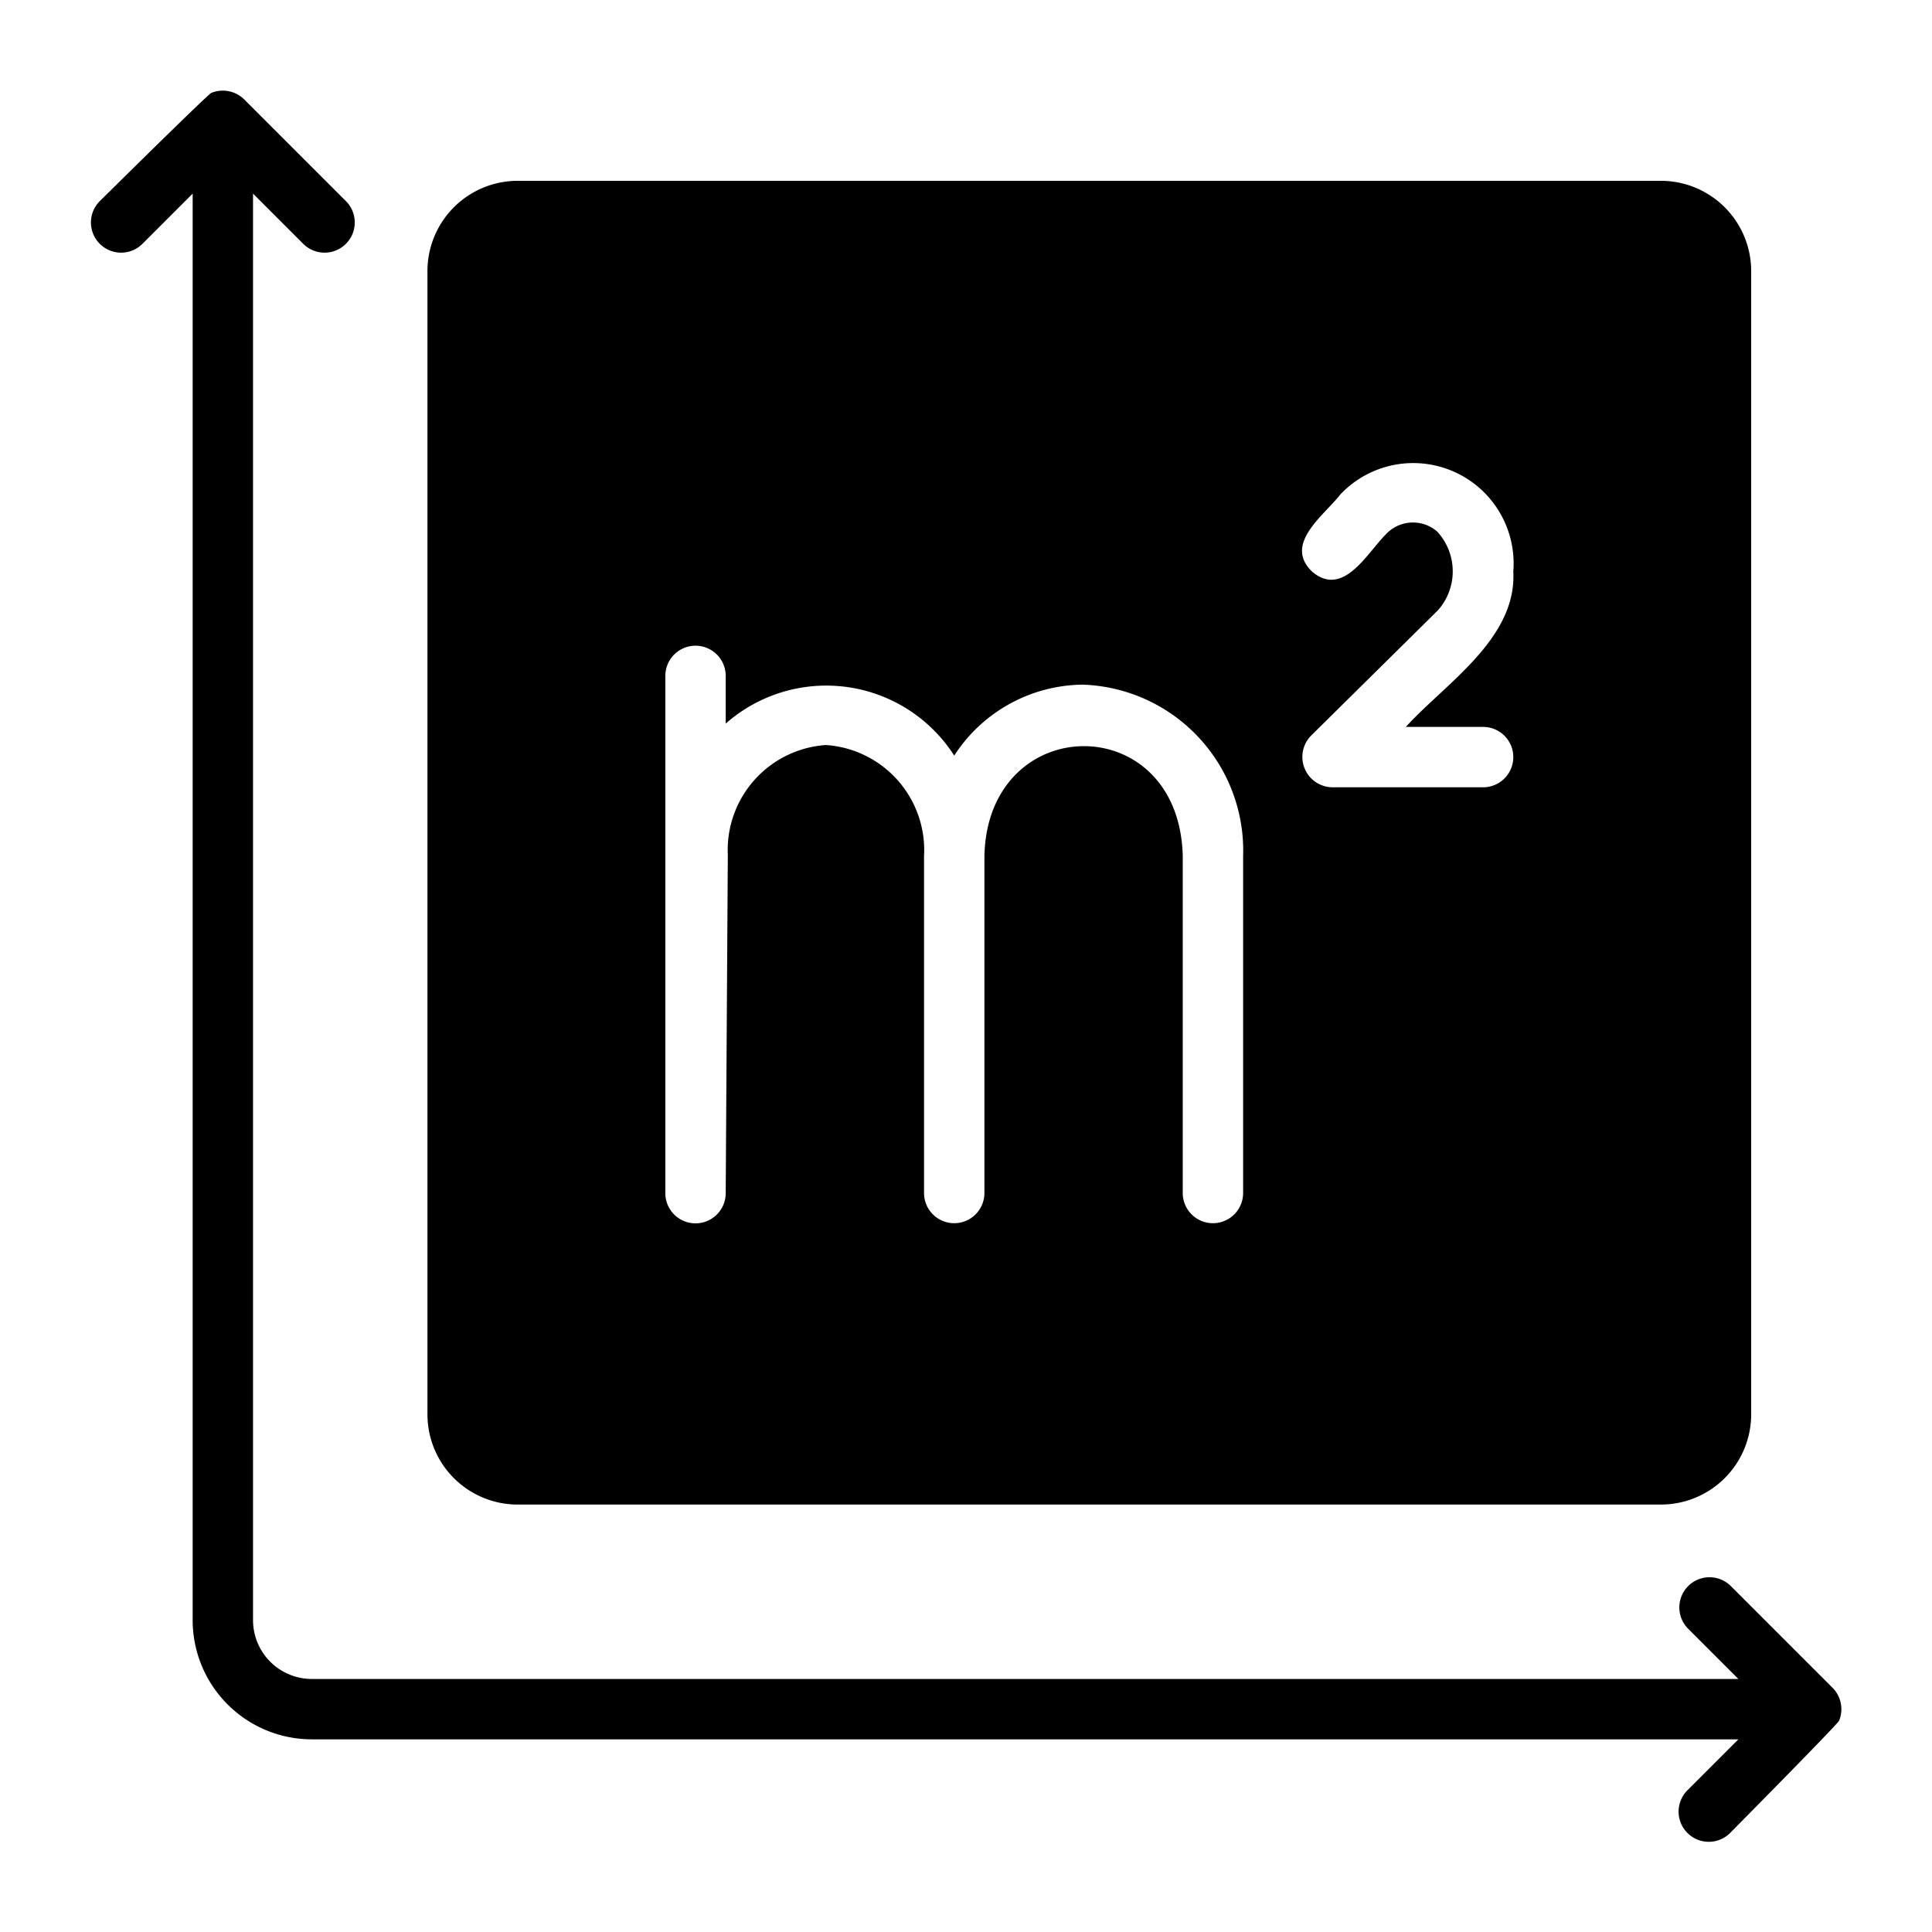
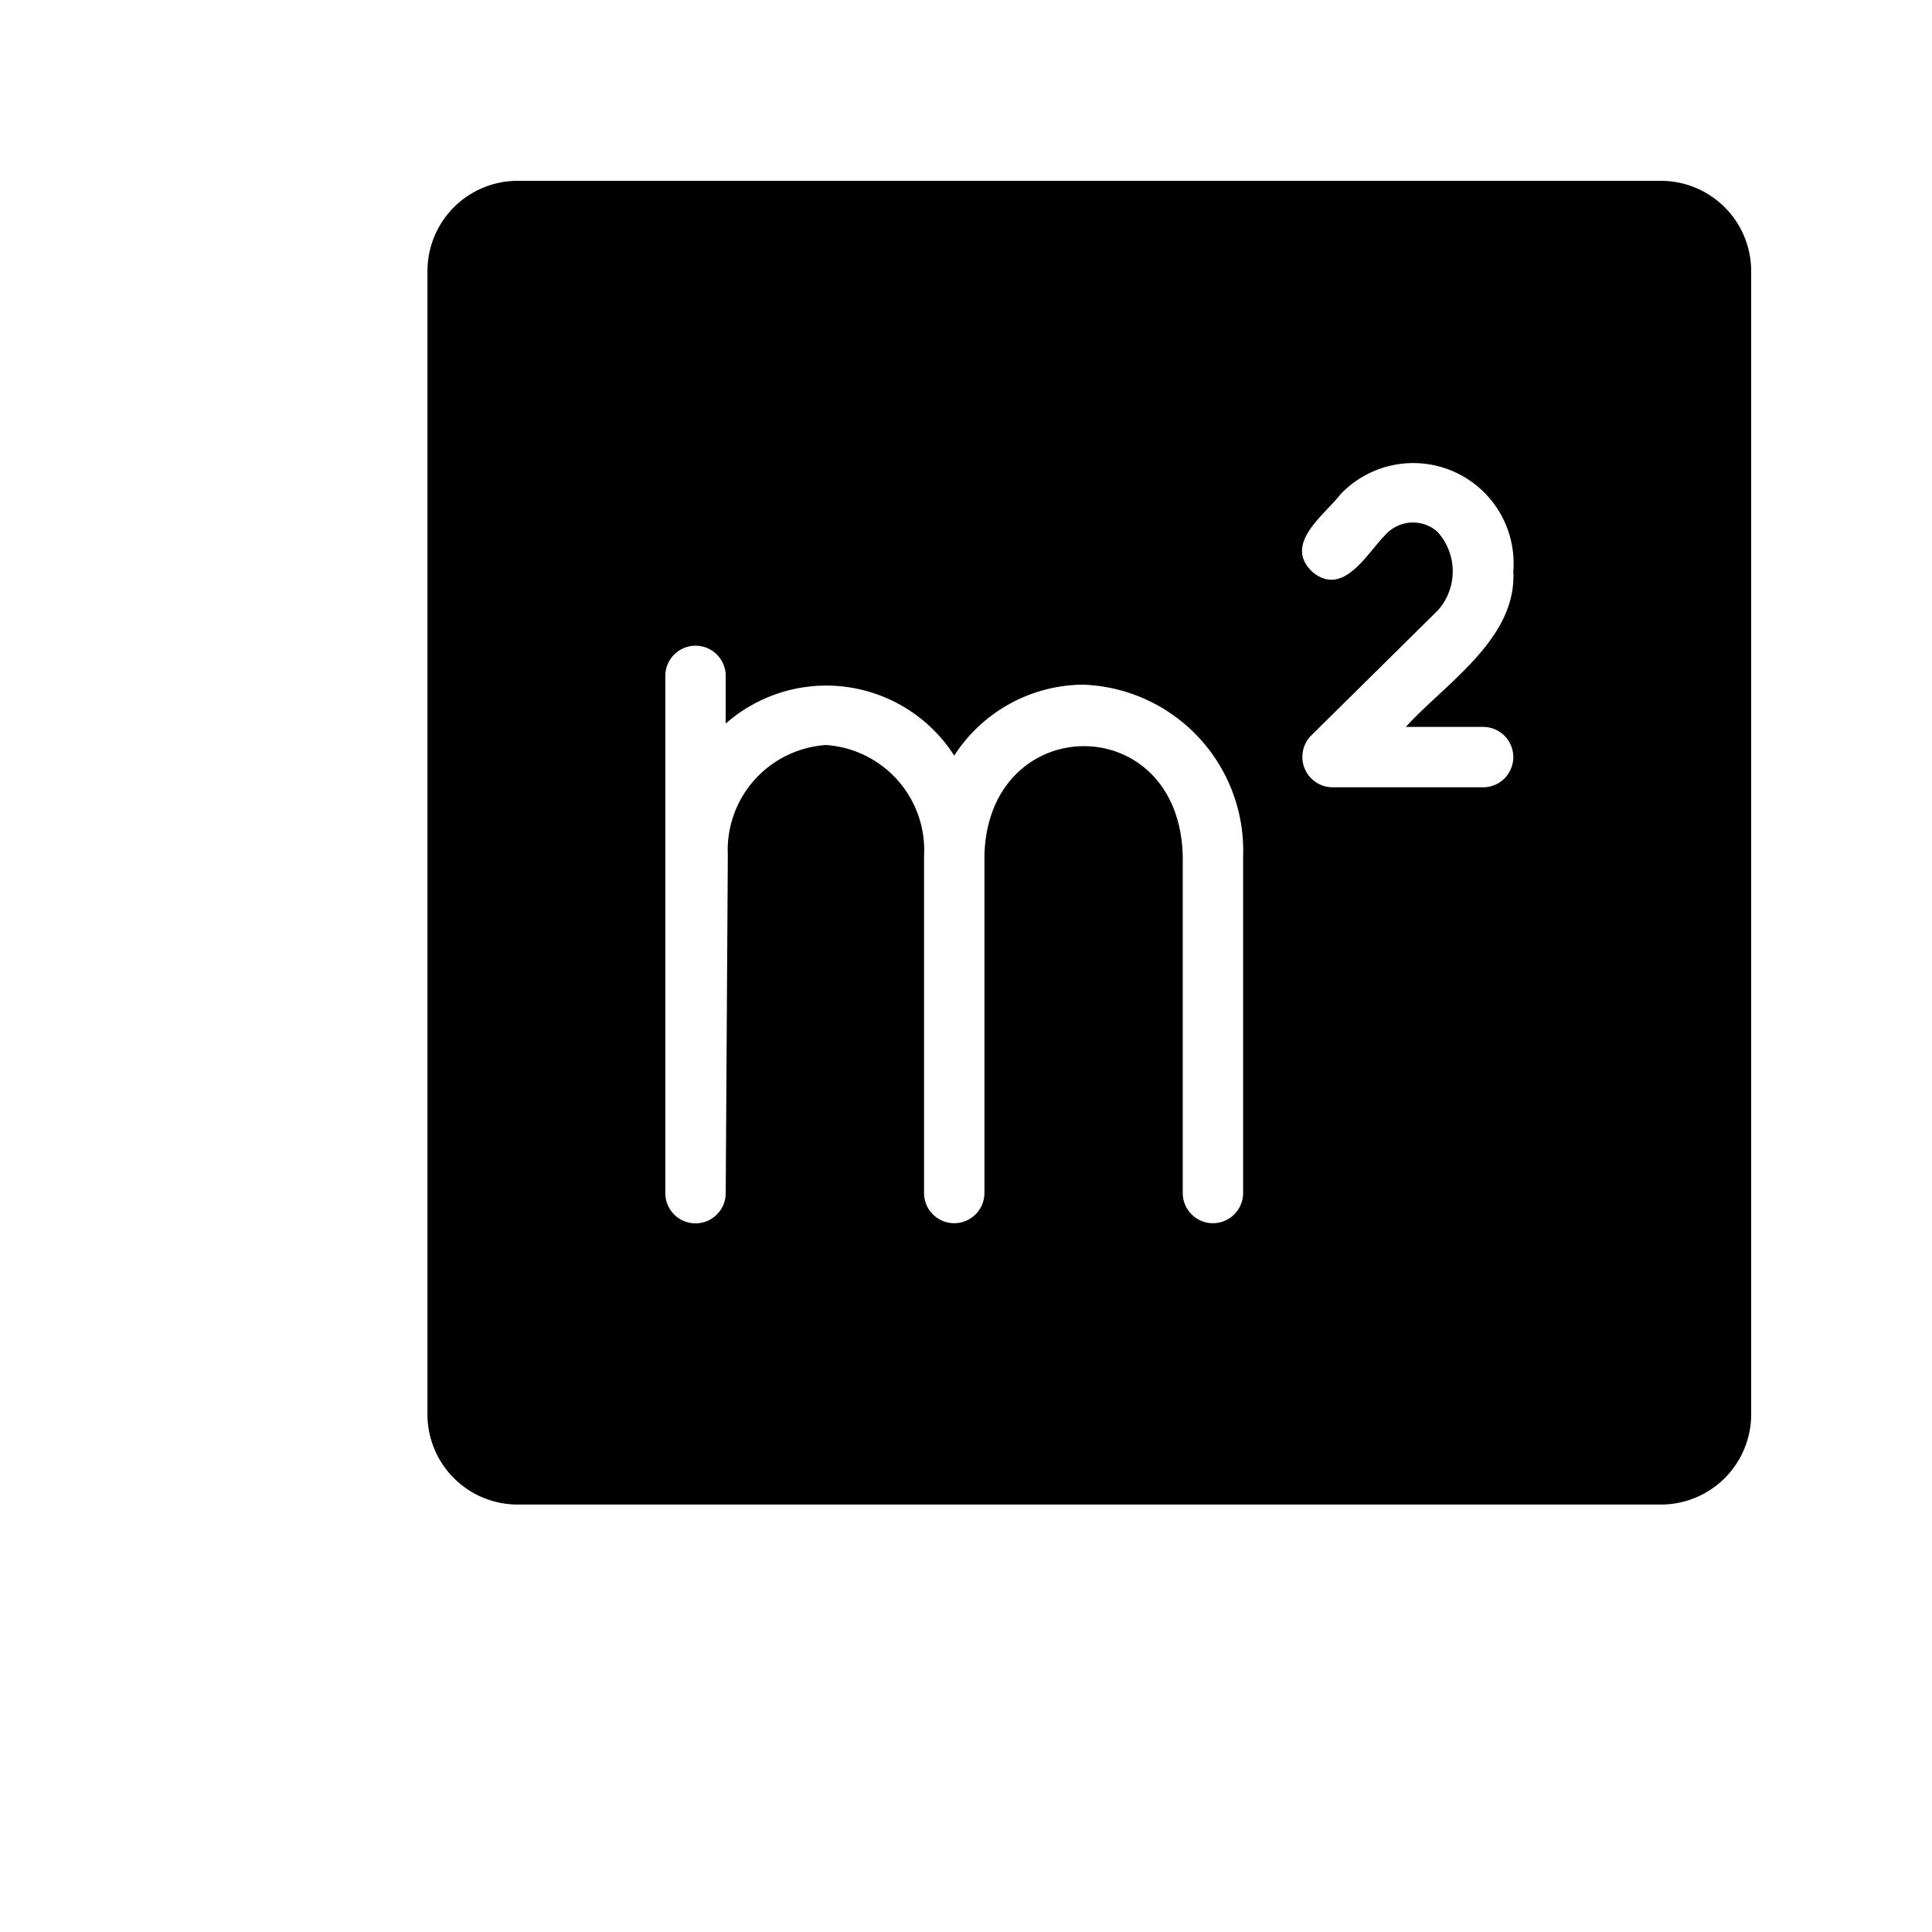
<svg xmlns="http://www.w3.org/2000/svg" id="glyph" height="512" viewBox="0 0 64 64" width="512">
  <path d="m17.14 49.84h37.88a2.99 2.99 0 0 0 2.99-2.98v-37.88a2.992 2.992 0 0 0 -2.99-2.99h-37.88a2.99 2.99 0 0 0 -2.98 2.99v37.88a2.988 2.988 0 0 0 2.98 2.98zm31.99-25.76a1 1 0 0 1 0 2h-5a1.006 1.006 0 0 1 -.7-1.71l4.2-4.15a1.942 1.942 0 0 0 -.02-2.61 1.223 1.223 0 0 0 -1.71.1c-.617.615-1.403 2.095-2.43 1.23-.97-.924.398-1.868.93-2.56a3.325 3.325 0 0 1 5.73 2.55c.121 2.233-2.261 3.716-3.56 5.15zm-27.09-1.69a1 1 0 0 1 2 0v1.58a5.035 5.035 0 0 1 7.57 1.06 5.129 5.129 0 0 1 4.25-2.35 5.499 5.499 0 0 1 5.32 5.68v11.16a1 1 0 0 1 -2 0v-11.16c-.117-4.893-6.467-4.82-6.57 0v11.16a1 1 0 0 1 -2-0v-11.16a3.49 3.49 0 0 0 -3.25-3.68 3.488 3.488 0 0 0 -3.25 3.65l-.07 11.2a1 1 0 0 1 -2-.01z" />
-   <path d="m60.923 57a1.007 1.007 0 0 0 -.216-1.089l-3.382-3.382a1.0 1 0 0 0 -1.414 1.414l1.675 1.675h-47.257a1.949 1.949 0 0 1 -1.947-1.947v-47.257l1.675 1.675a1 1 0 0 0 1.414-1.414l-3.382-3.382a1.008 1.008 0 0 0 -1.089-.216c-.122.051-3.707 3.598-3.707 3.598a1 1 0 0 0 1.414 1.414l1.675-1.675v47.257a3.951 3.951 0 0 0 3.947 3.947h47.257l-1.675 1.675a1.0 1 0 1 0 1.414 1.414s3.547-3.585 3.598-3.707z" />
</svg>